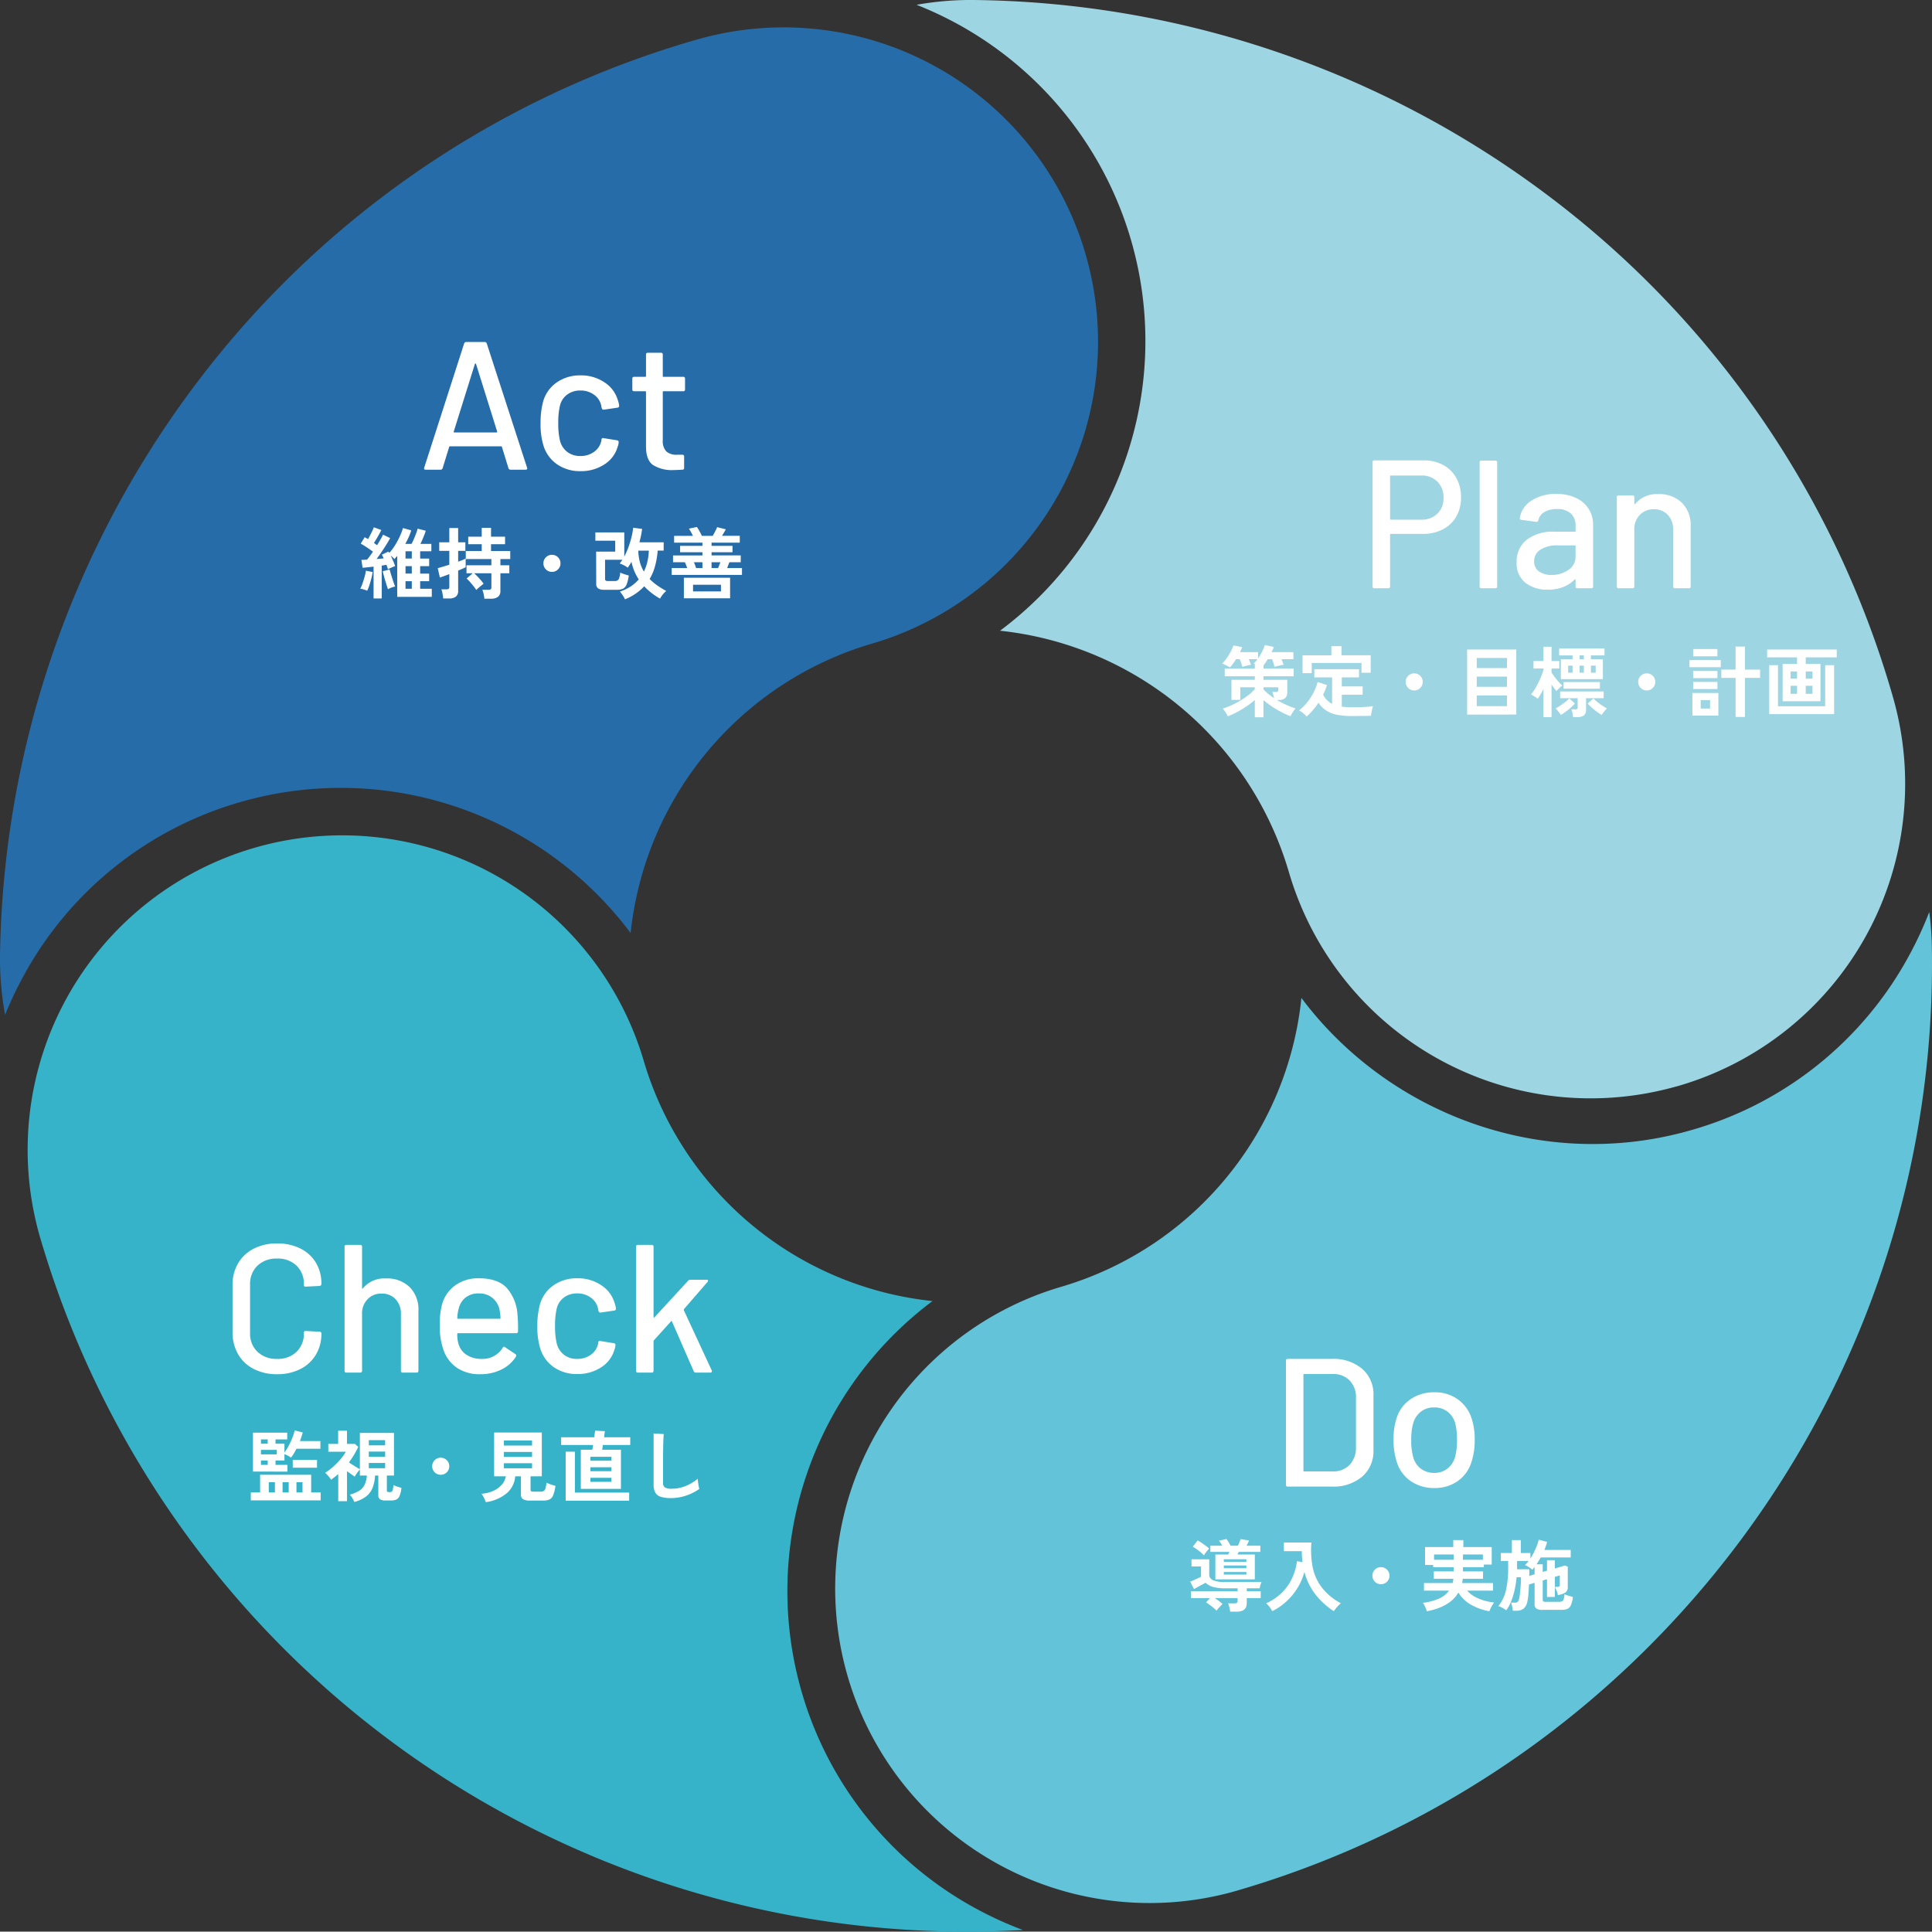
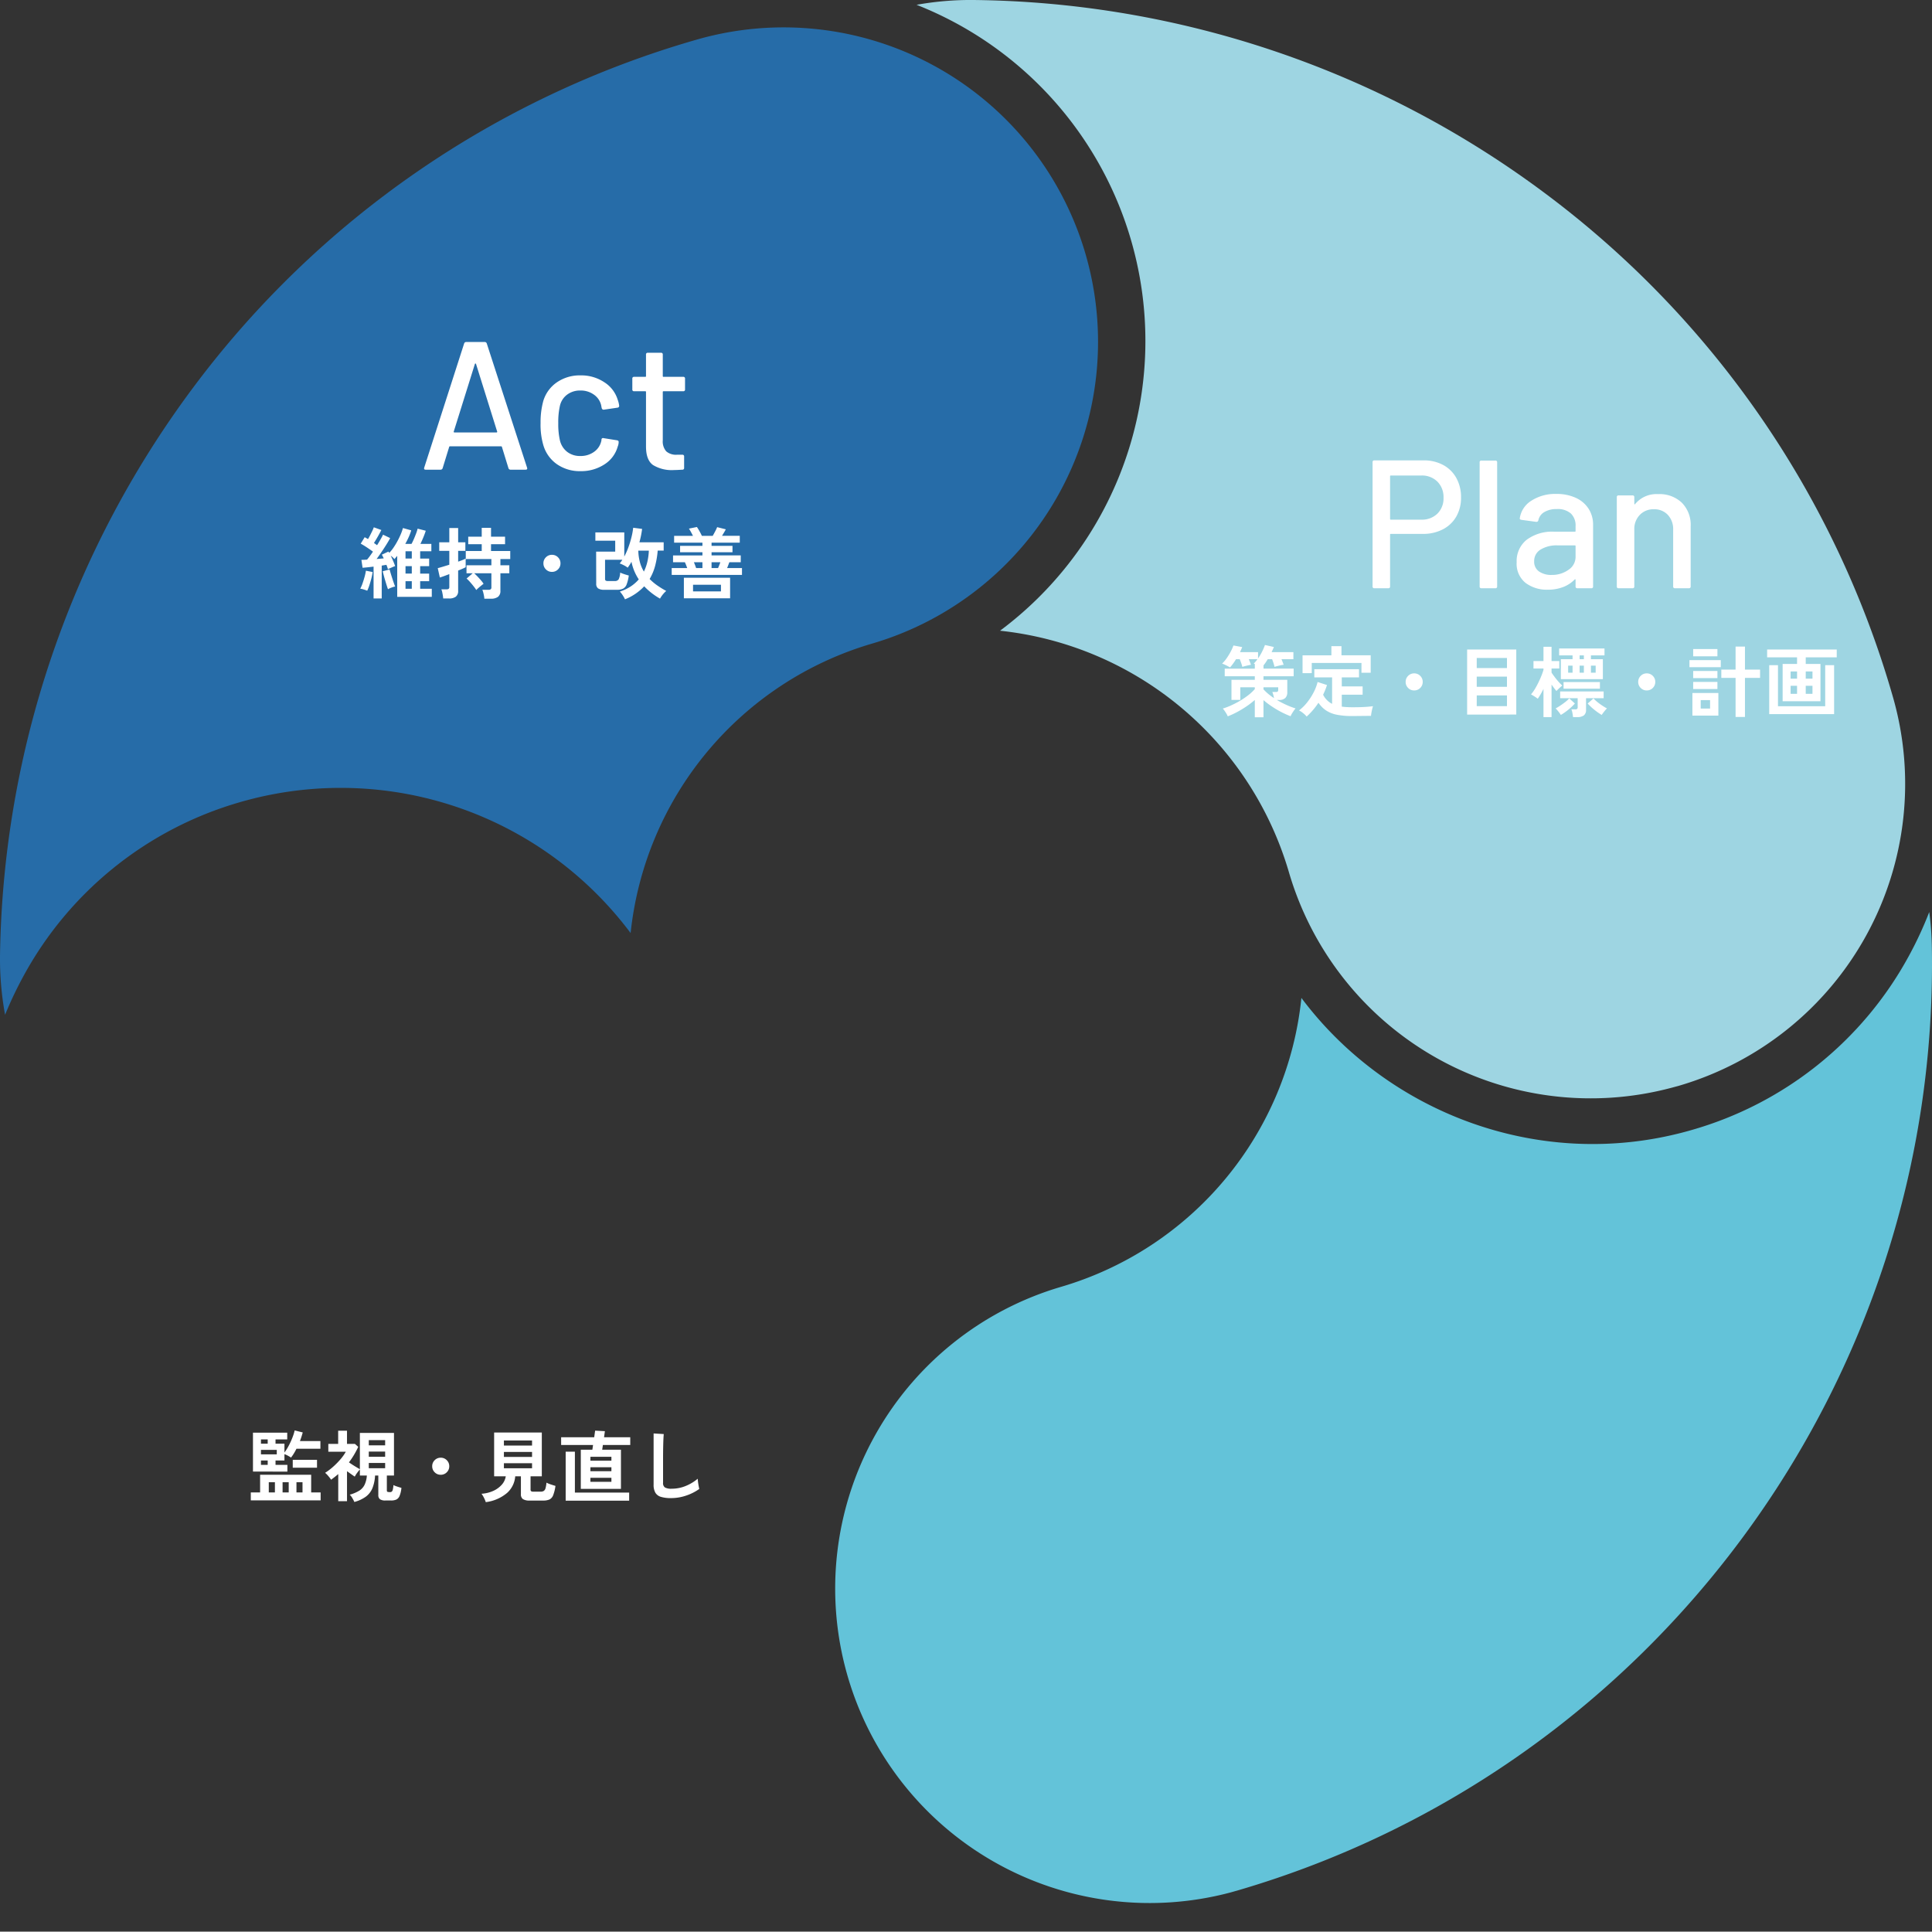
<svg xmlns="http://www.w3.org/2000/svg" width="423.681" height="423.602">
  <rect width="100%" height="100%" fill="#333333" stroke="none" />
  <path fill="#266ca8" d="M152.6 8.743A209.882 209.882 0 0 0 42.443 84.882 213.312 213.312 0 0 0 .005 209.342a67.942 67.942 0 0 0 1.11 13.2 83.861 83.861 0 0 1 4.074-8.57 78.809 78.809 0 0 1 47.3-38.019c.578-.174 1.16-.329 1.743-.486a79.406 79.406 0 0 1 84.06 29.149 74.258 74.258 0 0 1 52.782-63.427A68.96 68.96 0 1 0 152.6 8.743" data-name="パス 1262" />
-   <path fill="#36b3c8" d="M175.827 371.103a79.464 79.464 0 0 1 28.668-85.787 74.059 74.059 0 0 1-63.325-52.679A68.963 68.963 0 0 0 8.781 271.323 211.731 211.731 0 0 0 224.316 423.24a80.749 80.749 0 0 1-11.212-5.207 78.97 78.97 0 0 1-37.278-46.931" data-name="パス 1263" />
  <path fill="#63c3d9" d="M418.489 209.851a78.766 78.766 0 0 1-47.383 37.917c-.529.159-1.062.3-1.595.445-32.007 8.577-65.2-4.127-84.118-29.364a73.884 73.884 0 0 1-52.706 63.349 68.962 68.962 0 0 0 37.119 132.823c.483-.129.979-.279 1.478-.414 91.422-26.654 154.068-111.729 152.363-206.886a65.528 65.528 0 0 0-.569-7.72 81.318 81.318 0 0 1-4.589 9.851" data-name="パス 1264" />
  <path fill="#9ed5e2" d="M338.618 42.235A213.131 213.131 0 0 0 213.587.001 66.985 66.985 0 0 0 201 1.053a79.252 79.252 0 0 1 18.306 137.261 74.208 74.208 0 0 1 63.3 52.792 68.944 68.944 0 0 0 84.046 47.412l1.4-.376a68.982 68.982 0 0 0 47.019-85.441 209.862 209.862 0 0 0-76.453-110.466" data-name="パス 1265" />
  <g fill="#fff">
    <path d="M312.199 100.96a8.8 8.8 0 0 1 4.3 1.02 7.164 7.164 0 0 1 2.88 2.86 8.6 8.6 0 0 1 1.02 4.24 8.246 8.246 0 0 1-1.04 4.2 7.176 7.176 0 0 1-2.94 2.8 9.266 9.266 0 0 1-4.38 1h-7.04a.141.141 0 0 0-.16.16v11.36a.354.354 0 0 1-.4.4h-3.04a.354.354 0 0 1-.4-.4v-27.24a.354.354 0 0 1 .4-.4Zm-.52 13a4.826 4.826 0 0 0 3.54-1.32 4.666 4.666 0 0 0 1.34-3.48 4.786 4.786 0 0 0-1.34-3.54 4.786 4.786 0 0 0-3.54-1.34h-6.68a.141.141 0 0 0-.16.16v9.36a.141.141 0 0 0 .16.16Zm13.2 15.04a.354.354 0 0 1-.4-.4v-27.2a.354.354 0 0 1 .4-.4h3.04a.354.354 0 0 1 .4.4v27.2a.354.354 0 0 1-.4.4Zm16.44-20.68a9.876 9.876 0 0 1 4.26.86 6.526 6.526 0 0 1 2.8 2.4 6.379 6.379 0 0 1 .98 3.5v13.52a.354.354 0 0 1-.4.4h-3.04a.354.354 0 0 1-.4-.4v-1.44q0-.2-.2-.08a6.951 6.951 0 0 1-2.54 1.66 9.194 9.194 0 0 1-3.34.58 7.774 7.774 0 0 1-4.9-1.5 5.38 5.38 0 0 1-1.94-4.54 5.982 5.982 0 0 1 2.18-4.9 9.394 9.394 0 0 1 6.1-1.78h4.48a.141.141 0 0 0 .16-.16v-1.08a3.621 3.621 0 0 0-1.02-2.74 4.324 4.324 0 0 0-3.1-.98 5.115 5.115 0 0 0-2.74.66 2.717 2.717 0 0 0-1.3 1.78.424.424 0 0 1-.48.36l-3.24-.44q-.4-.08-.36-.32a5.448 5.448 0 0 1 2.52-3.86 9.581 9.581 0 0 1 5.52-1.5Zm-1.04 17.76a6.143 6.143 0 0 0 3.68-1.12 3.373 3.373 0 0 0 1.56-2.84v-2.36a.141.141 0 0 0-.16-.16h-3.76a6.764 6.764 0 0 0-3.76.92 2.9 2.9 0 0 0-1.4 2.56 2.58 2.58 0 0 0 1.06 2.24 4.667 4.667 0 0 0 2.78.76Zm23.36-17.72a7.068 7.068 0 0 1 5.2 1.9 6.9 6.9 0 0 1 1.92 5.14v13.2a.354.354 0 0 1-.4.4h-3.04a.354.354 0 0 1-.4-.4v-12.44a4.551 4.551 0 0 0-1.16-3.24 4.018 4.018 0 0 0-3.08-1.24 4.1 4.1 0 0 0-3.08 1.24 4.41 4.41 0 0 0-1.2 3.2v12.48a.354.354 0 0 1-.4.4h-3.04a.354.354 0 0 1-.4-.4v-19.56a.354.354 0 0 1 .4-.4h3.04a.354.354 0 0 1 .4.4v1.44a.135.135 0 0 0 .06.12q.06.04.1-.04a6.055 6.055 0 0 1 5.08-2.2Z" data-name="パス 5104" />
    <path d="M275.173 157.292V153.5a18.623 18.623 0 0 1-1.836 1.412 22.518 22.518 0 0 1-2.057 1.241 17.774 17.774 0 0 1-2.04.935 3.455 3.455 0 0 0-.281-.57q-.195-.331-.416-.645a3.751 3.751 0 0 0-.391-.485 14.975 14.975 0 0 0 1.887-.723 20.609 20.609 0 0 0 1.947-1.02 16.7 16.7 0 0 0 1.785-1.215 10.192 10.192 0 0 0 1.4-1.309v-.408h-3.177v2.771h-1.938v-4.4h5.117v-.784h-6.596v-1.667h6.6v-1.02a.746.746 0 0 0-.128-.051l-.111-.034a6.448 6.448 0 0 0 .816-.969h-1.9q.136.323.272.655a5.589 5.589 0 0 1 .2.57q-.221.034-.595.119t-.731.179q-.357.094-.561.161a7.835 7.835 0 0 0-.23-.782q-.161-.476-.332-.9h-.818q-.323.527-.671 1a8.291 8.291 0 0 1-.655.8q-.153-.1-.493-.28t-.689-.34a3.35 3.35 0 0 0-.552-.213 7.422 7.422 0 0 0 1.012-1.19 13.891 13.891 0 0 0 .875-1.438 9.079 9.079 0 0 0 .6-1.351l1.921.357q-.1.272-.221.544t-.255.561h3.956v1.377a11.461 11.461 0 0 0 .892-1.5 11.889 11.889 0 0 0 .621-1.445l1.955.442q-.1.255-.23.544t-.264.578h4.777v1.547h-2.613q.136.323.264.655t.212.57q-.289.034-.68.119t-.757.179q-.365.094-.569.161a7.629 7.629 0 0 0-.221-.816q-.153-.476-.306-.867h-.952q-.221.374-.459.723t-.476.637v.714h6.613v1.671h-6.617v.782h5.219v2.686a1.741 1.741 0 0 1-.442 1.309 1.954 1.954 0 0 1-1.394.425h-.442a21.138 21.138 0 0 0 2.074 1.078 16.728 16.728 0 0 0 2.023.774 5.244 5.244 0 0 0-.391.5q-.221.316-.417.646a3.455 3.455 0 0 0-.28.569 19.682 19.682 0 0 1-2.04-.918 21.049 21.049 0 0 1-2.057-1.216 19.329 19.329 0 0 1-1.853-1.4v3.757Zm4.216-4.2q-.068-.34-.162-.706a4.192 4.192 0 0 0-.212-.637h.731a.747.747 0 0 0 .45-.094.469.469 0 0 0 .111-.365v-.578h-3.23v.459a11.558 11.558 0 0 0 2.312 1.922Zm7.157 4.046a3.993 3.993 0 0 0-.467-.493 6.49 6.49 0 0 0-.621-.5 3.408 3.408 0 0 0-.595-.345 9.7 9.7 0 0 0 1.762-1.73 13.314 13.314 0 0 0 1.437-2.21 10.3 10.3 0 0 0 .884-2.3l2.057.663a14.322 14.322 0 0 1-.85 2.125 4.446 4.446 0 0 0 1.972 2.003v-5.8h-3.9v-1.8h9.8v1.8h-3.778v1.972h4.573v1.819h-4.573v2.618q.493.068 1.037.1t1.156.04q.748 0 1.589-.017t1.649-.076q.808-.059 1.419-.145-.068.187-.17.6t-.177.838a6.792 6.792 0 0 0-.094.689q-.646 0-1.4.008l-1.488.017q-.731.008-1.326.008a16.126 16.126 0 0 1-3.349-.3 6.5 6.5 0 0 1-2.32-.944 6.292 6.292 0 0 1-1.64-1.666 15.968 15.968 0 0 1-2.587 3.027Zm-.9-9.52v-3.91h6.324V141.7h2.21v2.006h6.409v3.825h-2.024v-2.142h-10.9v2.227Zm24.479 3.792a1.8 1.8 0 0 1-1.326-.544 1.8 1.8 0 0 1-.544-1.326 1.8 1.8 0 0 1 .544-1.326 1.8 1.8 0 0 1 1.326-.544 1.8 1.8 0 0 1 1.326.544 1.8 1.8 0 0 1 .544 1.326 1.8 1.8 0 0 1-.544 1.326 1.8 1.8 0 0 1-1.326.544Zm11.611 5.29v-14.266h10.778V156.7Zm2.108-1.853h6.63V152.5h-6.63Zm0-4.233h6.63v-2.23h-6.63Zm0-4.114h6.63v-2.21h-6.63Zm18.445 2.428v-4.369h2.567v-.833h-2.941v-1.513h9.945v1.513h-2.975v.833h2.618v4.369Zm-3.808 8.33v-6.188q-.306.629-.629 1.182t-.629.977a7.671 7.671 0 0 0-.731-.51q-.459-.289-.748-.442a8.007 8.007 0 0 0 .816-1.122q.408-.663.782-1.428t.672-1.5a13.735 13.735 0 0 0 .467-1.335v-.292h-2.193v-1.632h2.193v-3.128h1.768v3.128h1.7v1.632h-1.7v.9q.255.391.663.935t.867 1.065a9.034 9.034 0 0 0 .833.842 3.14 3.14 0 0 0-.434.349q-.246.23-.484.459t-.374.383q-.221-.255-.5-.621t-.569-.791v7.14Zm6.477 0q-.033-.391-.128-.892a3.706 3.706 0 0 0-.229-.808h.816a.7.7 0 0 0 .451-.1.589.589 0 0 0 .11-.425v-1.923h-3.842v-1.479h9.537v1.479h-3.859v2.516a1.49 1.49 0 0 1-.489 1.267 2.433 2.433 0 0 1-1.47.365Zm-2.074-6.239v-1.445h7.973v1.445Zm8.364 5.763a13.161 13.161 0 0 1-1.59-1.114 12.7 12.7 0 0 1-1.488-1.386l1.275-1.122a7.993 7.993 0 0 0 .884.816 13.283 13.283 0 0 0 1.088.79q.561.366.986.587a6.421 6.421 0 0 0-.62.7q-.348.44-.535.729Zm-8.959 0a6.425 6.425 0 0 0-.527-.731 9.1 9.1 0 0 0-.612-.7q.425-.221.994-.6t1.114-.8a6.162 6.162 0 0 0 .867-.8l1.241 1.122a11.648 11.648 0 0 1-1.47 1.386 12.408 12.408 0 0 1-1.607 1.123Zm6.6-9.265h1.036v-1.547h-1.04Zm-5 0h.969v-1.547h-.969Zm2.516 0h.935v-1.547h-.935Zm0-2.958h.935v-.833h-.935Zm14.72 6.851a1.8 1.8 0 0 1-1.326-.544 1.8 1.8 0 0 1-.544-1.326 1.8 1.8 0 0 1 .544-1.326 1.8 1.8 0 0 1 1.326-.544 1.8 1.8 0 0 1 1.326.544 1.8 1.8 0 0 1 .544 1.326 1.8 1.8 0 0 1-.544 1.326 1.8 1.8 0 0 1-1.326.544Zm19.482 5.814v-8.568h-3.128v-1.819h3.128v-5.049h2.057v5.049h3.315v1.819h-3.315v8.568Zm-9.469-.289v-4.964h5.695v4.964Zm-.646-10.625v-1.547h6.868v1.547Zm.816-2.38v-1.6h5.317v1.6Zm0 7.174v-1.564h5.317v1.56Zm0-2.4v-1.561h5.317v1.564Zm1.649 6.681h2.057v-1.85h-2.057Zm17.968-1.612V145.6h3.162v-1.445h-6.562v-1.717h15.266v1.717h-6.8v1.445h3.23v8.177Zm-2.94 2.827v-10.732h1.921v9.01h10.353v-9.01h1.955V156.6Zm8.007-4.454h1.479v-1.756h-1.479Zm-3.315 0h1.411v-1.756h-1.411Zm3.315-3.315h1.479v-1.586h-1.479Zm-3.315 0h1.411v-1.586h-1.411Z" data-name="パス 5103" />
  </g>
  <g fill="#fff" data-name="txt">
-     <path d="M282.399 326.001a.354.354 0 0 1-.4-.4v-27.2a.354.354 0 0 1 .4-.4h9.68a9.7 9.7 0 0 1 6.64 2.18 7.363 7.363 0 0 1 2.48 5.82v12a7.363 7.363 0 0 1-2.48 5.82 9.7 9.7 0 0 1-6.64 2.18Zm3.44-3.48a.141.141 0 0 0 .16.16h6.24a4.922 4.922 0 0 0 3.7-1.42 5.383 5.383 0 0 0 1.42-3.82v-10.88a5.247 5.247 0 0 0-1.38-3.82 4.974 4.974 0 0 0-3.74-1.42h-6.24a.141.141 0 0 0-.16.16Zm28.72 3.8a8.936 8.936 0 0 1-5.16-1.5 7.866 7.866 0 0 1-3.08-4.18 15.39 15.39 0 0 1-.72-4.88 14.756 14.756 0 0 1 .68-4.8 7.87 7.87 0 0 1 3.08-4.14 9.075 9.075 0 0 1 5.24-1.5 8.523 8.523 0 0 1 5.02 1.5 8.2 8.2 0 0 1 3.06 4.1 14.432 14.432 0 0 1 .72 4.8 15.3 15.3 0 0 1-.72 4.92 7.938 7.938 0 0 1-3.04 4.18 8.682 8.682 0 0 1-5.08 1.5Zm0-3.32a4.538 4.538 0 0 0 2.8-.9 4.927 4.927 0 0 0 1.72-2.54 13.722 13.722 0 0 0 .44-3.76 14.542 14.542 0 0 0-.4-3.72 4.927 4.927 0 0 0-1.72-2.54 4.728 4.728 0 0 0-2.92-.9 4.6 4.6 0 0 0-2.84.9 4.927 4.927 0 0 0-1.72 2.54 12.773 12.773 0 0 0-.44 3.72 13.2 13.2 0 0 0 .44 3.76 4.673 4.673 0 0 0 1.7 2.54 4.815 4.815 0 0 0 2.94.9Z" data-name="パス 5106" />
-     <path d="M269.772 353.429a8.3 8.3 0 0 0-.178-.952 5.041 5.041 0 0 0-.281-.867h1.424a.844.844 0 0 0 .51-.119.558.558 0 0 0 .153-.459v-.578h-5.011a10.342 10.342 0 0 1 .884.612q.442.34.816.68-.289.272-.68.706a8.27 8.27 0 0 0-.629.774 6.355 6.355 0 0 0-.68-.646q-.408-.341-.833-.656t-.782-.535l.867-.935h-4.182v-1.513h10.234v-.629h-2.737a9.973 9.973 0 0 1-2.575-.28 3.968 3.968 0 0 1-1.726-.944q-.289.17-.731.408l-.918.493q-.476.255-.867.51l-.85-1.649q.323-.119.757-.314t.875-.4q.442-.2.748-.374v-2.244h-2.091v-1.564h3.893v3.587a1.443 1.443 0 0 0 .96 1.046 6.865 6.865 0 0 0 2.524.349h7.971a5.92 5.92 0 0 0-.238.671 4.1 4.1 0 0 0-.153.706h-2.836v.629h3.06v1.513h-3.06v1.121q0 1.853-2.193 1.853Zm-3.247-7.089v-5.439h2.822a2.486 2.486 0 0 0 .144-.306 2.038 2.038 0 0 1 .127-.272h-4.2v-1.36h2.619q-.17-.306-.357-.6a4.969 4.969 0 0 0-.374-.51l1.65-.352a5.1 5.1 0 0 1 .442.646q.255.425.476.816h1.6q.153-.323.315-.722t.263-.723l1.87.306q-.1.221-.246.527t-.315.612h3.026v1.36h-4.728l-.289.578h3.808v5.44Zm-2.516-5.253a8.414 8.414 0 0 0-1.172-1.054 12.35 12.35 0 0 0-1.258-.85l1.058-1.382a8.8 8.8 0 0 1 .833.51q.476.323.935.663a8.447 8.447 0 0 1 .765.629 8.253 8.253 0 0 0-.62.714 6.743 6.743 0 0 0-.541.77Zm4.369 2.822h4.947v-.6h-4.947Zm0 1.394h4.947v-.578h-4.947Zm0-2.8h4.947v-.561h-4.947Zm10.625 10.824a5.734 5.734 0 0 0-.586-.918 4.9 4.9 0 0 0-.757-.8 11.944 11.944 0 0 0 3.493-2.38 10.988 10.988 0 0 0 2.21-3.162 12.726 12.726 0 0 0 1.063-3.706l1.207.2q-.068-.578-.111-1.173t-.026-1.224h-3.943v-1.9h6.035a19.758 19.758 0 0 0 .289 5.457 10.823 10.823 0 0 0 2 4.42 13.218 13.218 0 0 0 4.171 3.452 5.878 5.878 0 0 0-.816.8 10.29 10.29 0 0 0-.731.935 16.558 16.558 0 0 1-3.964-3.588 13.591 13.591 0 0 1-2.479-5.049 13.3 13.3 0 0 1-1.488 3.493 13.674 13.674 0 0 1-2.406 2.95 13.7 13.7 0 0 1-3.161 2.193Zm23.834-5.916a1.8 1.8 0 0 1-1.326-.544 1.8 1.8 0 0 1-.544-1.326 1.8 1.8 0 0 1 .544-1.326 1.8 1.8 0 0 1 1.326-.544 1.8 1.8 0 0 1 1.326.544 1.8 1.8 0 0 1 .544 1.326 1.8 1.8 0 0 1-.544 1.326 1.8 1.8 0 0 1-1.326.544Zm10.064 5.933a5 5 0 0 0-.221-.621q-.153-.365-.331-.713a3.209 3.209 0 0 0-.312-.519 12.271 12.271 0 0 0 3.468-.9 5.491 5.491 0 0 0 2.261-1.768h-5.494v-1.667h6.273a4.018 4.018 0 0 0 .111-.451 4.194 4.194 0 0 0 .059-.484h-4.284v-1.62h4.352v-.918h-4.5v-.493h-1.773v-3.927h6.188v-1.53h2.21v1.53h6.222v3.842h-1.734v.578h-4.573v.918h4.4v1.62h-4.451q-.017.238-.051.468t-.085.467h6.783v1.666h-5.682a6.741 6.741 0 0 0 2.431 1.7 12 12 0 0 0 3.485.9 4.465 4.465 0 0 0-.382.561q-.213.357-.391.731a5.715 5.715 0 0 0-.263.629 12.437 12.437 0 0 1-4.102-1.478 7.612 7.612 0 0 1-2.694-2.618q-1.854 3.145-6.92 4.097Zm7.922-11.288h4.369v-1.173h-4.369Zm-6.341 0h4.3v-1.173h-4.3Zm17.272 11.169q-.017-.238-.077-.578t-.14-.671a2.849 2.849 0 0 0-.161-.519h.833a.831.831 0 0 0 .638-.212 1.7 1.7 0 0 0 .314-.774 9.222 9.222 0 0 0 .153-.986q.068-.612.127-1.292t.085-1.3q.026-.621.026-1.012h-.965a21.9 21.9 0 0 1-.416 2.695 16.679 16.679 0 0 1-.765 2.559 7.818 7.818 0 0 1-1.113 2.006 4.164 4.164 0 0 0-.841-.561 4.828 4.828 0 0 0-.877-.379 8.171 8.171 0 0 0 1.662-3.413 21.15 21.15 0 0 0 .5-4.947v-1.53h-1.618v-1.734h2.431v-2.839h1.955v2.839h2.108v1.19a13.458 13.458 0 0 0 .807-1.428q.366-.748.638-1.453a7.442 7.442 0 0 0 .374-1.233l1.853.476q-.119.442-.272.884t-.34.884h5.78v1.649h-6.579q-.221.391-.451.773t-.467.722h1.36v1.683l.935-.272v-2.311h1.717v1.819l2.21-.646.629.255v4.471a1.377 1.377 0 0 1-.51 1.19 3.981 3.981 0 0 1-1.666.561 4.037 4.037 0 0 0-.294-.99 4.053 4.053 0 0 0-.348-.663q0-.017.051-.068.085-.068.068-.085h.425a.675.675 0 0 0 .408-.094.448.448 0 0 0 .119-.365v-2.04l-1.088.323v4.4h-1.721v-3.886l-.935.272v4.233a.427.427 0 0 0 .119.34.775.775 0 0 0 .476.1h2.975a1.73 1.73 0 0 0 .663-.1.7.7 0 0 0 .357-.451 5.19 5.19 0 0 0 .187-1.116 4.807 4.807 0 0 0 .544.221q.34.119.7.221l.6.17a6.166 6.166 0 0 1-.484 1.865 1.485 1.485 0 0 1-.8.782 3.748 3.748 0 0 1-1.258.179h-4.164a2.252 2.252 0 0 1-1.318-.29 1.138 1.138 0 0 1-.382-.969v-4.679l-1.224.374q-.051 1.139-.136 2.167a9.733 9.733 0 0 1-.234 1.611 2.656 2.656 0 0 1-.829 1.522 2.626 2.626 0 0 1-1.658.451Zm3.6-7.633 1.173-.34v-1.632l-.238.306q-.119.153-.255.306a4.547 4.547 0 0 0-.791-.587q-.468-.281-.808-.45a7.726 7.726 0 0 0 .782-.884h-2.528v1.819h2.686v.688q0 .366-.017.774Z" data-name="パス 5105" />
-   </g>
+     </g>
  <g fill="#fff" data-name="txt">
-     <path d="M60.76 301.361a11.009 11.009 0 0 1-5.1-1.14 8.238 8.238 0 0 1-3.44-3.24 9.418 9.418 0 0 1-1.22-4.82v-10.36a9.2 9.2 0 0 1 1.22-4.78 8.315 8.315 0 0 1 3.44-3.2 11.009 11.009 0 0 1 5.1-1.14 11.215 11.215 0 0 1 5.08 1.1 8.2 8.2 0 0 1 3.42 3.1 8.731 8.731 0 0 1 1.22 4.64v.04a.432.432 0 0 1-.12.32.384.384 0 0 1-.28.12l-3.04.16q-.4 0-.4-.36v-.12a5.494 5.494 0 0 0-1.6-4.12 5.868 5.868 0 0 0-4.28-1.56 5.938 5.938 0 0 0-4.3 1.56 5.458 5.458 0 0 0-1.62 4.12v10.64a5.458 5.458 0 0 0 1.62 4.12 5.938 5.938 0 0 0 4.3 1.56 5.868 5.868 0 0 0 4.28-1.56 5.494 5.494 0 0 0 1.6-4.12v-.08q0-.36.4-.36l3.04.16a.354.354 0 0 1 .4.4 8.836 8.836 0 0 1-1.22 4.66 8.294 8.294 0 0 1-3.42 3.14 11.048 11.048 0 0 1-5.08 1.12Zm23.88-21a7.068 7.068 0 0 1 5.2 1.9 6.9 6.9 0 0 1 1.92 5.14v13.2a.354.354 0 0 1-.4.4h-3.04a.354.354 0 0 1-.4-.4v-12.44a4.551 4.551 0 0 0-1.16-3.24 4.018 4.018 0 0 0-3.08-1.24 4.1 4.1 0 0 0-3.08 1.24 4.41 4.41 0 0 0-1.2 3.2v12.48a.354.354 0 0 1-.4.4h-3.04a.354.354 0 0 1-.4-.4v-27.2a.354.354 0 0 1 .4-.4H79a.354.354 0 0 1 .4.4v9.08a.135.135 0 0 0 .06.12q.06.04.1-.04a6.055 6.055 0 0 1 5.08-2.2Zm28.84 7.92a31.77 31.77 0 0 1 .12 3.68.354.354 0 0 1-.4.4h-12.76a.141.141 0 0 0-.16.16 6.923 6.923 0 0 0 .24 2.08 4.276 4.276 0 0 0 1.78 2.5 5.936 5.936 0 0 0 3.38.9 5.137 5.137 0 0 0 4.56-2.44q.2-.4.52-.12l2.28 1.52a.379.379 0 0 1 .12.52 7.764 7.764 0 0 1-3.18 2.84 10.2 10.2 0 0 1-4.66 1.04 8.946 8.946 0 0 1-4.92-1.28 7.806 7.806 0 0 1-3-3.64 15.186 15.186 0 0 1-.96-5.72 16.963 16.963 0 0 1 .44-4.44 7.644 7.644 0 0 1 2.88-4.36 8.557 8.557 0 0 1 5.24-1.6q4.04 0 6.04 2.02a9.721 9.721 0 0 1 2.44 5.94Zm-8.48-4.64a4.528 4.528 0 0 0-2.84.86 4.243 4.243 0 0 0-1.52 2.3 9.351 9.351 0 0 0-.36 2.24.141.141 0 0 0 .16.16h9.16a.141.141 0 0 0 .16-.16 11.711 11.711 0 0 0-.24-1.96 4.537 4.537 0 0 0-1.58-2.5 4.57 4.57 0 0 0-2.94-.94Zm21.6 17.68a8.722 8.722 0 0 1-5.2-1.54 7.732 7.732 0 0 1-2.96-4.18 16.01 16.01 0 0 1-.6-4.84 17.532 17.532 0 0 1 .6-4.84 7.6 7.6 0 0 1 2.98-4.08 8.827 8.827 0 0 1 5.18-1.52 9.107 9.107 0 0 1 5.24 1.52 6.951 6.951 0 0 1 2.92 3.84 5.614 5.614 0 0 1 .32 1.32.391.391 0 0 1-.36.4l-3 .44h-.08q-.28 0-.4-.36l-.12-.64a3.91 3.91 0 0 0-1.56-2.28 4.894 4.894 0 0 0-3-.92 4.657 4.657 0 0 0-2.92.92 4.2 4.2 0 0 0-1.56 2.44 16.2 16.2 0 0 0-.36 3.8 15.987 15.987 0 0 0 .36 3.76 4.453 4.453 0 0 0 1.58 2.52 4.573 4.573 0 0 0 2.9.92 4.981 4.981 0 0 0 3.02-.92 3.913 3.913 0 0 0 1.58-2.4.091.091 0 0 0 .02-.1.091.091 0 0 1 .02-.1v-.16a.337.337 0 0 1 .44-.24l3 .48q.32.08.32.32v.16a2.541 2.541 0 0 1-.2.88 6.774 6.774 0 0 1-2.92 3.92 9.286 9.286 0 0 1-5.24 1.48Zm13.28-.32a.354.354 0 0 1-.4-.4v-27.2a.354.354 0 0 1 .4-.4h3.04a.354.354 0 0 1 .4.4v15.4a.128.128 0 0 0 .08.12.079.079 0 0 0 .12-.04l7.4-8.04a.578.578 0 0 1 .48-.2h3.56q.24 0 .3.14t-.1.34l-5.16 5.96a.284.284 0 0 0-.04.24l6.12 13.2.04.16q0 .32-.36.32h-3.2a.44.44 0 0 1-.44-.32l-4.76-10.88q-.08-.2-.2-.04l-3.76 4.16a.7.7 0 0 0-.08.2v6.48a.354.354 0 0 1-.4.4Z" data-name="パス 5102" />
    <path d="M55.476 322.714v-8.534h7.514v1.479h-2.567v.935h1.955v1.938a11.349 11.349 0 0 0 .96-1.538 16.888 16.888 0 0 0 .79-1.734 10.825 10.825 0 0 0 .493-1.573l1.768.442q-.119.442-.272.918t-.34.969h4.488v1.685h-5.252a11.563 11.563 0 0 1-.578 1.054 9.947 9.947 0 0 1-.612.884 7.16 7.16 0 0 0-.689-.408 5.559 5.559 0 0 0-.756-.34v1.394h-1.955v.952h2.6v1.479ZM55 329.021v-1.734h2.04v-3.876h11.2v3.876h2.074v1.734Zm9.2-7.157v-1.734h5.321v1.734Zm-6.973-2.924h3.468v-.986h-3.468Zm1.717 8.347h1.343v-2.244h-1.343Zm3.026 0h1.343v-2.244H61.97Zm3.043 0h1.326v-2.244h-1.326Zm-7.786-6.052h1.479v-.952h-1.479Zm0-4.641h1.479v-.935h-1.479Zm20.485 12.784a7.658 7.658 0 0 0-.451-.858 3.072 3.072 0 0 0-.569-.74 7.967 7.967 0 0 0 2.091-.879 3.193 3.193 0 0 0 1.173-1.3 5.693 5.693 0 0 0 .494-2.02h-1.53v-1.343a9.687 9.687 0 0 0-.621.782 6 6 0 0 0-.5.8q-.357-.238-.8-.553t-.9-.637v6.578h-1.923v-5.95q-.374.323-.774.637t-.791.6a8.021 8.021 0 0 0-.612-.8 6.041 6.041 0 0 0-.7-.714 12.9 12.9 0 0 0 1.734-1.309 16.667 16.667 0 0 0 1.632-1.658 9.819 9.819 0 0 0 1.173-1.658H72v-1.717h2.159v-2.89h1.938v2.89h1.734l.731.646a19 19 0 0 1-.918 1.743 17.015 17.015 0 0 1-1.122 1.663q.578.408 1.258.824t1.139.672v-7.956h7.48v9.35h-1.564v3.264q0 .289.2.323a.906.906 0 0 0 .215.033q.178.017.246.017a.683.683 0 0 0 .4-.1.784.784 0 0 0 .238-.433 5.568 5.568 0 0 0 .145-1.012 5.686 5.686 0 0 0 .826.328q.535.179.926.281a6.17 6.17 0 0 1-.408 1.77 1.511 1.511 0 0 1-.722.8 2.842 2.842 0 0 1-1.164.2h-1.208a2.044 2.044 0 0 1-1.2-.272 1.113 1.113 0 0 1-.365-.952v-4.247h-.714a8.629 8.629 0 0 1-.569 2.746 4.445 4.445 0 0 1-1.419 1.861 7.632 7.632 0 0 1-2.55 1.19Zm3.162-7.4h3.587v-1.151h-3.587Zm0-2.516h3.587v-1.134h-3.587Zm0-2.5h3.587v-1.139h-3.587Zm15.776 6.449a1.8 1.8 0 0 1-1.326-.544 1.8 1.8 0 0 1-.544-1.326 1.8 1.8 0 0 1 .544-1.326 1.8 1.8 0 0 1 1.326-.544 1.8 1.8 0 0 1 1.326.544 1.8 1.8 0 0 1 .544 1.326 1.8 1.8 0 0 1-.544 1.326 1.8 1.8 0 0 1-1.326.544Zm9.877 6a5.74 5.74 0 0 0-.4-.961 5.331 5.331 0 0 0-.535-.876 7.338 7.338 0 0 0 2.584-.629 5.5 5.5 0 0 0 1.861-1.352 3.558 3.558 0 0 0 .875-1.844h-2.55v-9.605h10.456v9.607h-2.468v2.89a.457.457 0 0 0 .127.374.858.858 0 0 0 .5.1h1.581a1.236 1.236 0 0 0 .705-.17 1.062 1.062 0 0 0 .374-.6 6.343 6.343 0 0 0 .2-1.207 6.042 6.042 0 0 0 .943.391q.6.2 1.029.323a8.851 8.851 0 0 1-.5 2.04 1.7 1.7 0 0 1-.808.935 3.3 3.3 0 0 1-1.377.238h-2.958a2.607 2.607 0 0 1-1.5-.323 1.249 1.249 0 0 1-.433-1.071v-3.92h-1.246a5.448 5.448 0 0 1-1.751 3.612 8.9 8.9 0 0 1-4.709 2.049Zm3.978-7.429h6.171v-1.104h-6.171Zm0-2.482h6.171v-1.099h-6.171Zm0-2.5h6.171v-1.1h-6.171Zm16.864 9.501v-8.585h2.533l.153-1.037h-7v-1.7h7.255l.2-1.445 2.142.119-.187 1.326h5.746v1.7h-6l-.153 1.037h4.114v8.585Zm-3.319 2.588v-10.744h2.023v8.976h11.9v1.768Zm5.423-4.131h4.607v-.884h-4.603Zm0-2.329h4.607v-.867h-4.603Zm0-2.3h4.607v-.867h-4.603Zm17.667 8.199a7.332 7.332 0 0 1-2.2-.272 2.1 2.1 0 0 1-1.224-.918 3.43 3.43 0 0 1-.382-1.751V314.35l2.227.136q-.034.289-.068.969t-.051 1.462q-.017.629-.025 1.377t-.009 1.649v5.236a1.128 1.128 0 0 0 .417 1.02 2.814 2.814 0 0 0 1.453.272 8.013 8.013 0 0 0 3.154-.629 9.731 9.731 0 0 0 2.576-1.564q.017.323.076.774t.136.85q.076.4.127.621a10.921 10.921 0 0 1-2.849 1.444 10.209 10.209 0 0 1-3.358.561Z" data-name="パス 5101" />
  </g>
  <g fill="#fff" data-name="txt">
    <path d="M111.986 103a.466.466 0 0 1-.48-.32l-1.44-4.68a.157.157 0 0 0-.16-.12h-11.24a.157.157 0 0 0-.16.12l-1.44 4.68a.466.466 0 0 1-.48.32h-3.24q-.44 0-.32-.44l8.76-27.24a.466.466 0 0 1 .48-.32h4a.466.466 0 0 1 .48.32l8.84 27.24.04.16q0 .28-.36.28Zm-12.48-8.36a.111.111 0 0 0 .02.14.192.192 0 0 0 .14.06h9.2a.192.192 0 0 0 .14-.06.111.111 0 0 0 .02-.14l-4.64-14.84a.128.128 0 0 0-.12-.08.128.128 0 0 0-.12.08Zm27.8 8.68a8.722 8.722 0 0 1-5.2-1.54 7.732 7.732 0 0 1-2.96-4.18 16.01 16.01 0 0 1-.6-4.84 17.532 17.532 0 0 1 .6-4.84 7.6 7.6 0 0 1 2.98-4.08 8.827 8.827 0 0 1 5.18-1.52 9.107 9.107 0 0 1 5.24 1.52 6.951 6.951 0 0 1 2.92 3.84 5.614 5.614 0 0 1 .32 1.32.391.391 0 0 1-.36.4l-3 .44h-.08q-.28 0-.4-.36l-.12-.64a3.91 3.91 0 0 0-1.56-2.28 4.894 4.894 0 0 0-3-.92 4.657 4.657 0 0 0-2.92.92 4.2 4.2 0 0 0-1.56 2.44 16.2 16.2 0 0 0-.36 3.8 15.987 15.987 0 0 0 .36 3.76 4.453 4.453 0 0 0 1.58 2.52 4.573 4.573 0 0 0 2.9.92 4.981 4.981 0 0 0 3.02-.92 3.913 3.913 0 0 0 1.58-2.4.091.091 0 0 0 .02-.1.091.091 0 0 1 .02-.1v-.16a.337.337 0 0 1 .44-.24l3 .48q.32.08.32.32v.16a2.541 2.541 0 0 1-.2.88 6.774 6.774 0 0 1-2.92 3.92 9.286 9.286 0 0 1-5.24 1.48Zm22.92-17.92a.354.354 0 0 1-.4.4h-4.32a.141.141 0 0 0-.16.16v10.6a3.27 3.27 0 0 0 .76 2.42 3.274 3.274 0 0 0 2.36.74h1.16a.354.354 0 0 1 .4.4v2.48a.354.354 0 0 1-.4.4q-1.28.08-1.84.08a7.869 7.869 0 0 1-4.58-1.1q-1.54-1.1-1.54-4.06V85.96a.141.141 0 0 0-.16-.16h-2.44a.354.354 0 0 1-.4-.4v-2.36a.354.354 0 0 1 .4-.4h2.44a.141.141 0 0 0 .16-.16v-4.72a.354.354 0 0 1 .4-.4h2.88a.354.354 0 0 1 .4.4v4.72a.141.141 0 0 0 .16.16h4.32a.354.354 0 0 1 .4.4Z" data-name="パス 5100" />
    <path d="M81.924 131.241v-6.987q-.68.085-1.309.153t-1.105.1l-.255-1.732q.527 0 1.241-.051.289-.34.62-.791t.672-.96q-.578-.425-1.318-.918t-1.368-.833l.867-1.411q.17.085.349.187l.383.221q.238-.391.484-.876t.468-.943a6.8 6.8 0 0 0 .323-.765l1.649.595q-.34.68-.782 1.454t-.833 1.386q.187.136.357.255t.323.238q.425-.68.774-1.292t.535-1.02l1.563.749q-.321.61-.821 1.409t-1.066 1.632q-.561.833-1.088 1.547l.825-.068q.4-.034.74-.068a9.106 9.106 0 0 0-.411-.816l1.445-.68a.893.893 0 0 0 .085.136.665.665 0 0 1 .085.153 8.019 8.019 0 0 0 .9-1.1 15.671 15.671 0 0 0 .875-1.428q.416-.765.74-1.522a10.246 10.246 0 0 0 .493-1.4l1.819.51a12.355 12.355 0 0 1-.561 1.488q-.34.757-.748 1.487h1.367q.255-.459.519-1.071t.493-1.224a8.581 8.581 0 0 0 .331-1.054l1.785.459q-.187.612-.51 1.4t-.663 1.487h2.4v1.615h-2.455v1.6h1.972v1.666h-1.972v1.632h1.972v1.66h-1.972v1.666h2.55v1.768h-7.582v-8.993q-.306.374-.612.714a3.765 3.765 0 0 0-.365-.382 4.7 4.7 0 0 0-.451-.366q.289.578.552 1.2t.417 1.079q-.323.119-.79.323t-.791.374a4.127 4.127 0 0 0-.136-.459q-.085-.238-.187-.51l-.484.076q-.264.043-.553.094v7.207Zm-1.394-1.7a7.91 7.91 0 0 0-.773-.272A4.391 4.391 0 0 0 79 129.1a7.7 7.7 0 0 0 .5-1.156q.246-.7.45-1.437a10.626 10.626 0 0 0 .291-1.352l1.479.289a13.467 13.467 0 0 1-.279 1.394q-.2.782-.434 1.5a9.078 9.078 0 0 1-.477 1.203Zm4.556-.323q-.1-.272-.264-.782t-.34-1.105q-.179-.595-.323-1.148t-.23-.91l1.512-.39q.085.34.238.85t.334 1.067q.178.561.348 1.045t.289.774a5.416 5.416 0 0 0-.8.238 4.431 4.431 0 0 0-.764.361Zm3.842-.1h1.377v-1.668h-1.377Zm0-3.332h1.377v-1.634h-1.377Zm0-3.3h1.377v-1.6h-1.377Zm17.289 8.806a5.663 5.663 0 0 0-.085-.646q-.068-.374-.161-.731a3.574 3.574 0 0 0-.2-.578h1.343a.857.857 0 0 0 .493-.111.507.507 0 0 0 .153-.433v-3.077h-3.77q.323.289.722.705t.765.842a5.739 5.739 0 0 1 .569.765q-.17.119-.5.383t-.646.544a5.946 5.946 0 0 0-.451.433 9.4 9.4 0 0 0-.6-.833q-.374-.476-.782-.935a7.718 7.718 0 0 0-.748-.748l1.343-1.156h-1.36v-1.751h5.457V122.6h-5.618v-1.763h3.5v-1.5h-2.96v-1.649h2.96v-1.938h2.04v1.938h3.077v1.649h-3.079v1.5h4.216v1.763h-2.159v1.36h1.955v1.751h-1.955v3.847a1.59 1.59 0 0 1-.518 1.318 2.482 2.482 0 0 1-1.573.416Zm-9.027-.051q-.017-.255-.076-.641t-.145-.774a2.651 2.651 0 0 0-.187-.587h1.122a.814.814 0 0 0 .484-.111.523.523 0 0 0 .145-.434V125.9q-.7.272-1.267.476t-.808.272l-.459-2.057q.408-.1 1.088-.306t1.445-.442V120.8h-2.21v-1.87h2.21v-3.13h1.939v3.128h1.581v1.872h-1.581v2.363a12.037 12.037 0 0 0 1.649-.663v1.89a6.12 6.12 0 0 1-.621.3q-.45.2-1.028.433v4.435a1.543 1.543 0 0 1-.5 1.284 2.416 2.416 0 0 1-1.522.4Zm23.851-5.831a1.8 1.8 0 0 1-1.326-.544 1.8 1.8 0 0 1-.544-1.326 1.8 1.8 0 0 1 .544-1.326 1.8 1.8 0 0 1 1.326-.544 1.8 1.8 0 0 1 1.326.544 1.8 1.8 0 0 1 .544 1.326 1.8 1.8 0 0 1-.544 1.326 1.8 1.8 0 0 1-1.326.544Zm16.014 6.018a6.073 6.073 0 0 0-.493-.884 5.859 5.859 0 0 0-.629-.816 9.639 9.639 0 0 0 2.38-1.122 8.665 8.665 0 0 0 1.768-1.547 10.809 10.809 0 0 1-1.6-3.859 11.1 11.1 0 0 1-.833 1.292 4.091 4.091 0 0 0-.8-.51 8.073 8.073 0 0 0-.952-.425q.153-.187.3-.383t.28-.417h-3.79v4.2a.455.455 0 0 0 .119.349.764.764 0 0 0 .493.11h1.5a.936.936 0 0 0 .876-.382 3.908 3.908 0 0 0 .331-1.471 5.537 5.537 0 0 0 .553.229q.349.128.714.238t.62.178a8.645 8.645 0 0 1-.467 1.938 1.738 1.738 0 0 1-.774.935 2.816 2.816 0 0 1-1.292.255h-2.826a2.3 2.3 0 0 1-1.386-.315 1.209 1.209 0 0 1-.4-1.012l-.016-7.036h4.182v-2.4h-4.352v-1.819h6.341v5.3a15.537 15.537 0 0 0 .91-2.054 21.881 21.881 0 0 0 .672-2.21 15.612 15.612 0 0 0 .374-2.057l1.955.255a21.136 21.136 0 0 1-.595 2.941h5.323v1.819h-1.312a18.631 18.631 0 0 1-.578 3.4 11.242 11.242 0 0 1-1.19 2.822 11.758 11.758 0 0 0 1.649 1.394 19.757 19.757 0 0 0 1.989 1.228 5.515 5.515 0 0 0-.493.484 6.49 6.49 0 0 0-.5.621 5.45 5.45 0 0 0-.366.578 14.764 14.764 0 0 1-3.468-2.7 11.628 11.628 0 0 1-4.217 2.853Zm4.148-6.086a9.973 9.973 0 0 0 .773-2.193 13.2 13.2 0 0 0 .314-2.4h-2.311a10.7 10.7 0 0 0 .34 2.49 7.984 7.984 0 0 0 .884 2.103Zm6.1.731v-1.5h3.4q-.119-.34-.255-.68t-.252-.593h-2.6v-1.5h6.445v-.7h-4.9v-1.394h4.9v-.7h-6.208v-1.5h4.131q-.2-.408-.434-.833a8.391 8.391 0 0 0-.451-.748l1.751-.357a11.009 11.009 0 0 1 .578.944q.306.552.51.994h2.38q.255-.442.552-1.012a8.247 8.247 0 0 0 .417-.892l1.9.476q-.136.272-.365.655t-.467.773h3.893v1.5h-6.187v.7h4.59v1.394h-4.59v.7h6.4v1.5h-2.5l-.229.612q-.127.34-.264.663h3.264v1.5Zm2.669 5.134V126.7h10.135v4.507Zm2.009-1.513h6.12v-1.462h-6.12Zm4.06-5.117h1.428q.136-.323.272-.663t.221-.612h-1.921Zm-3.383 0h1.383V123.3h-1.87q.119.272.246.612t.244.665Z" data-name="パス 5099" />
  </g>
</svg>